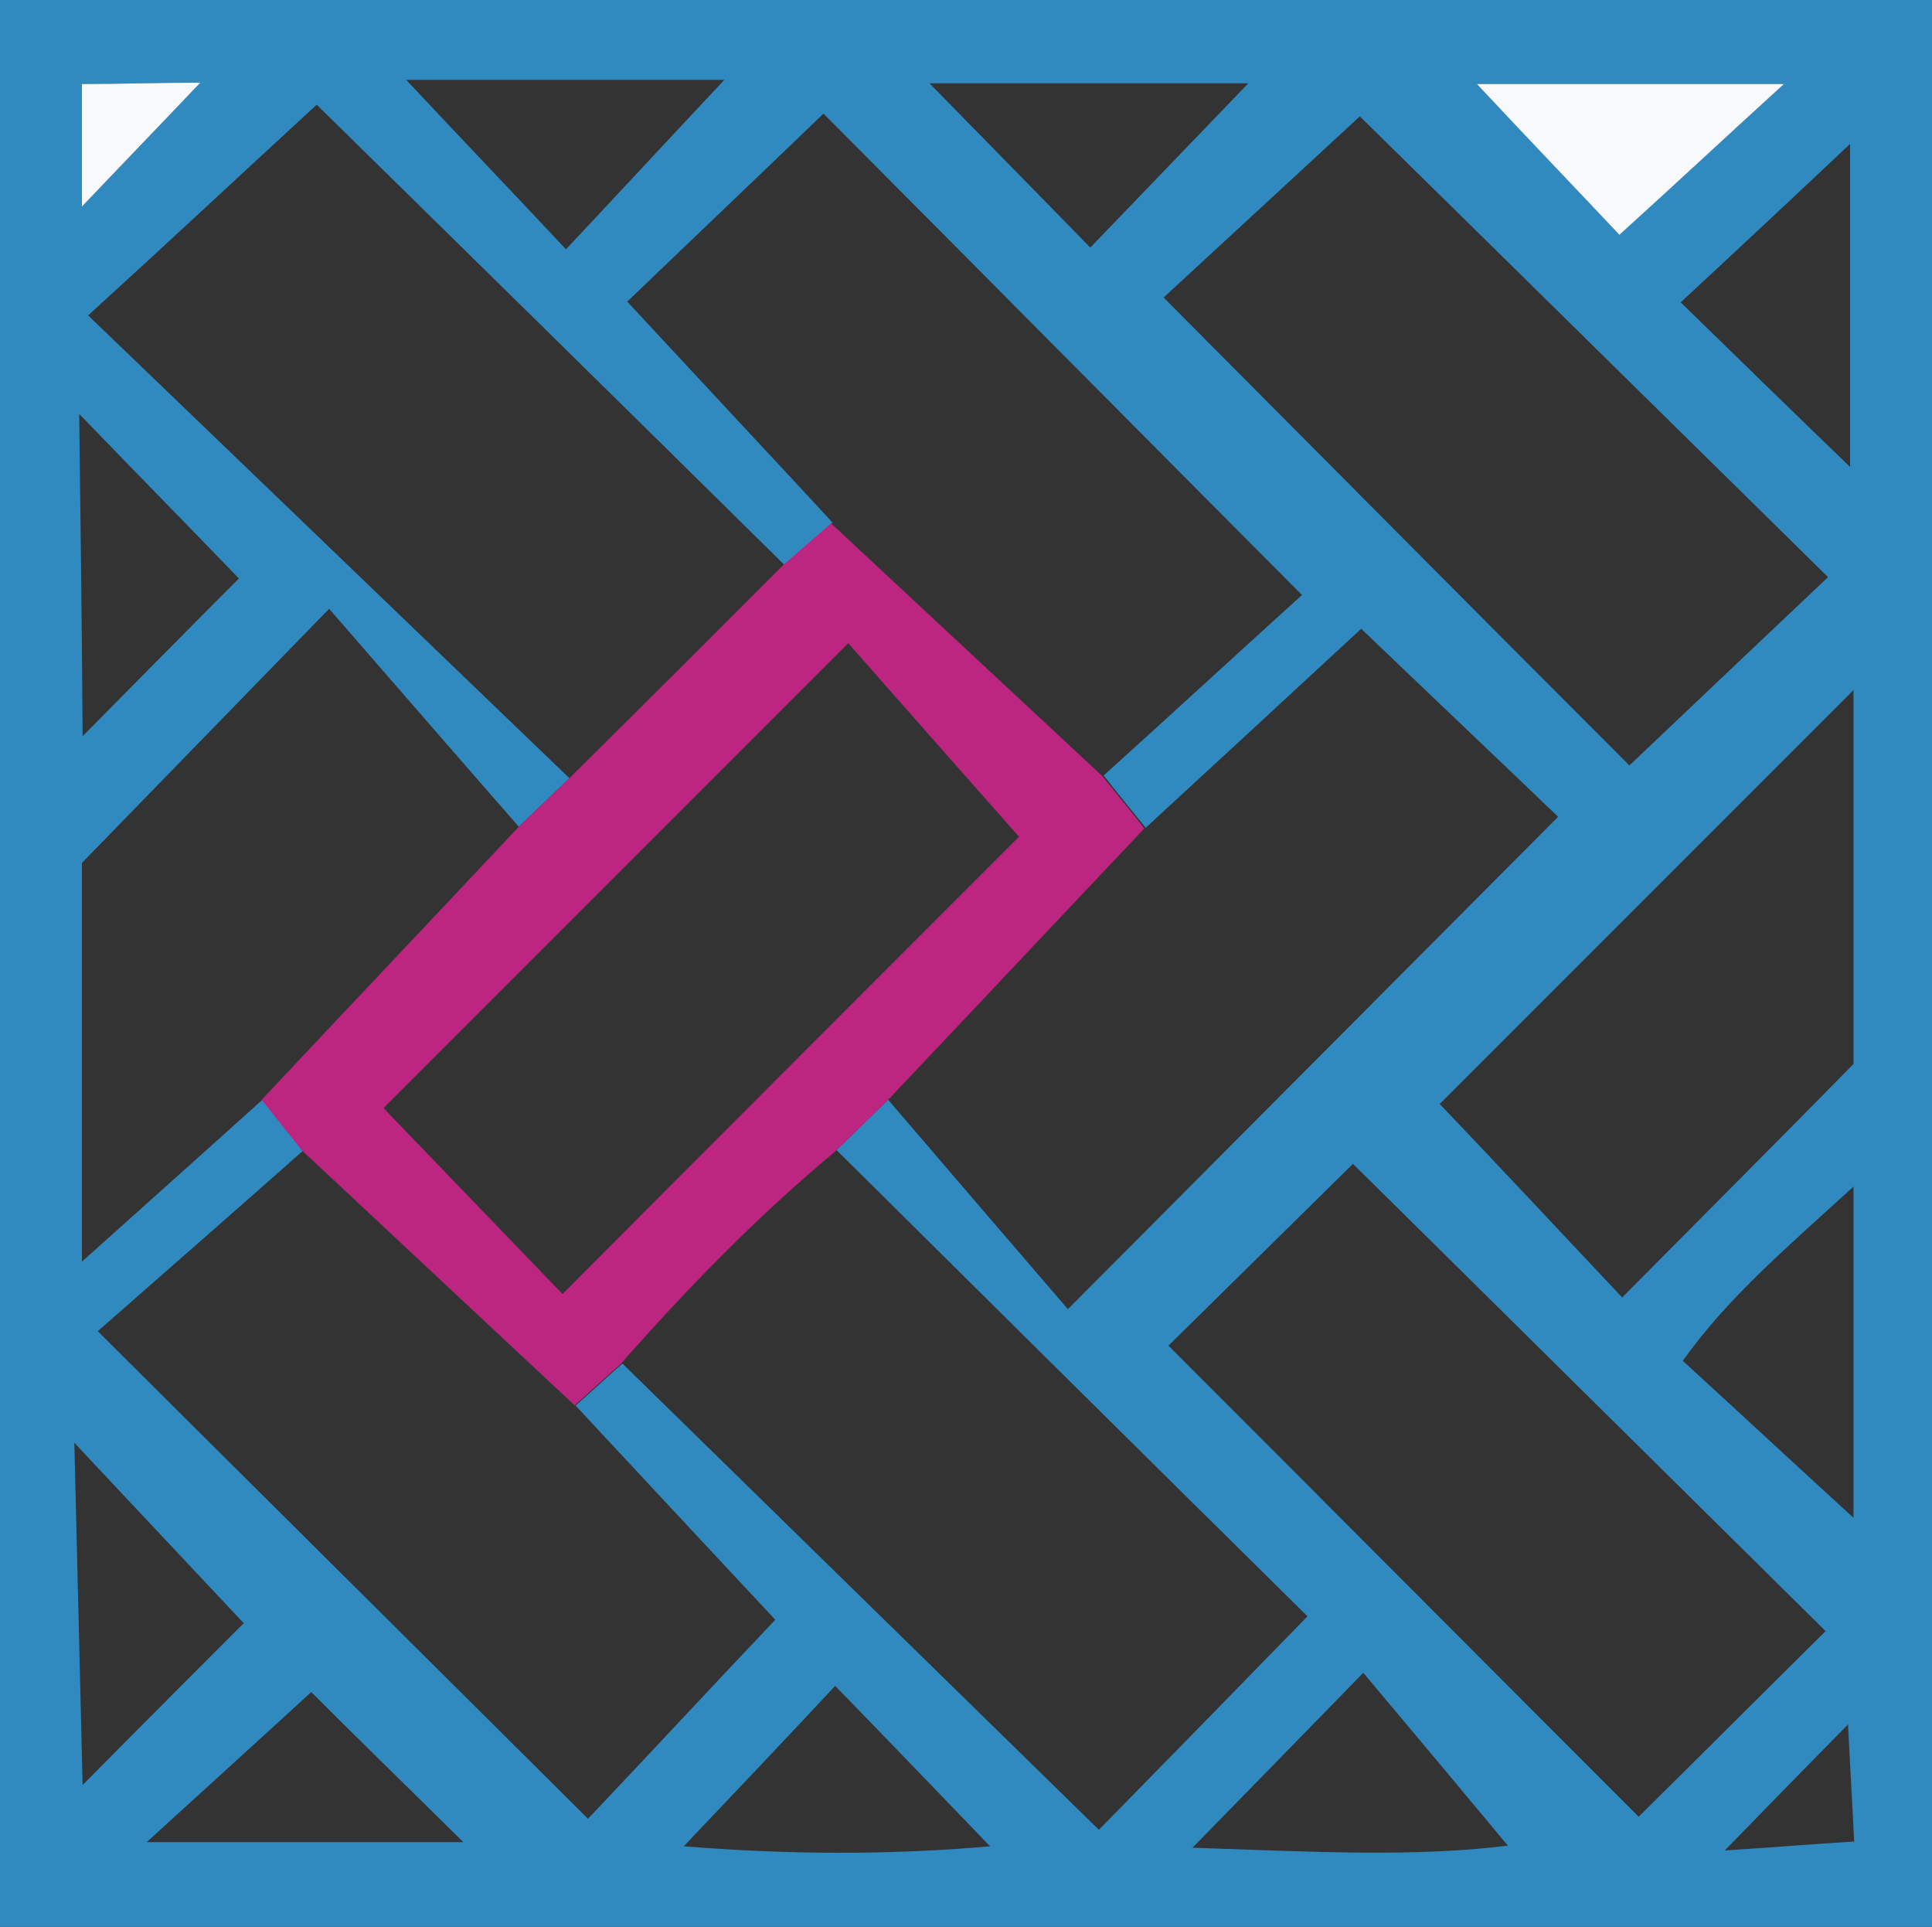
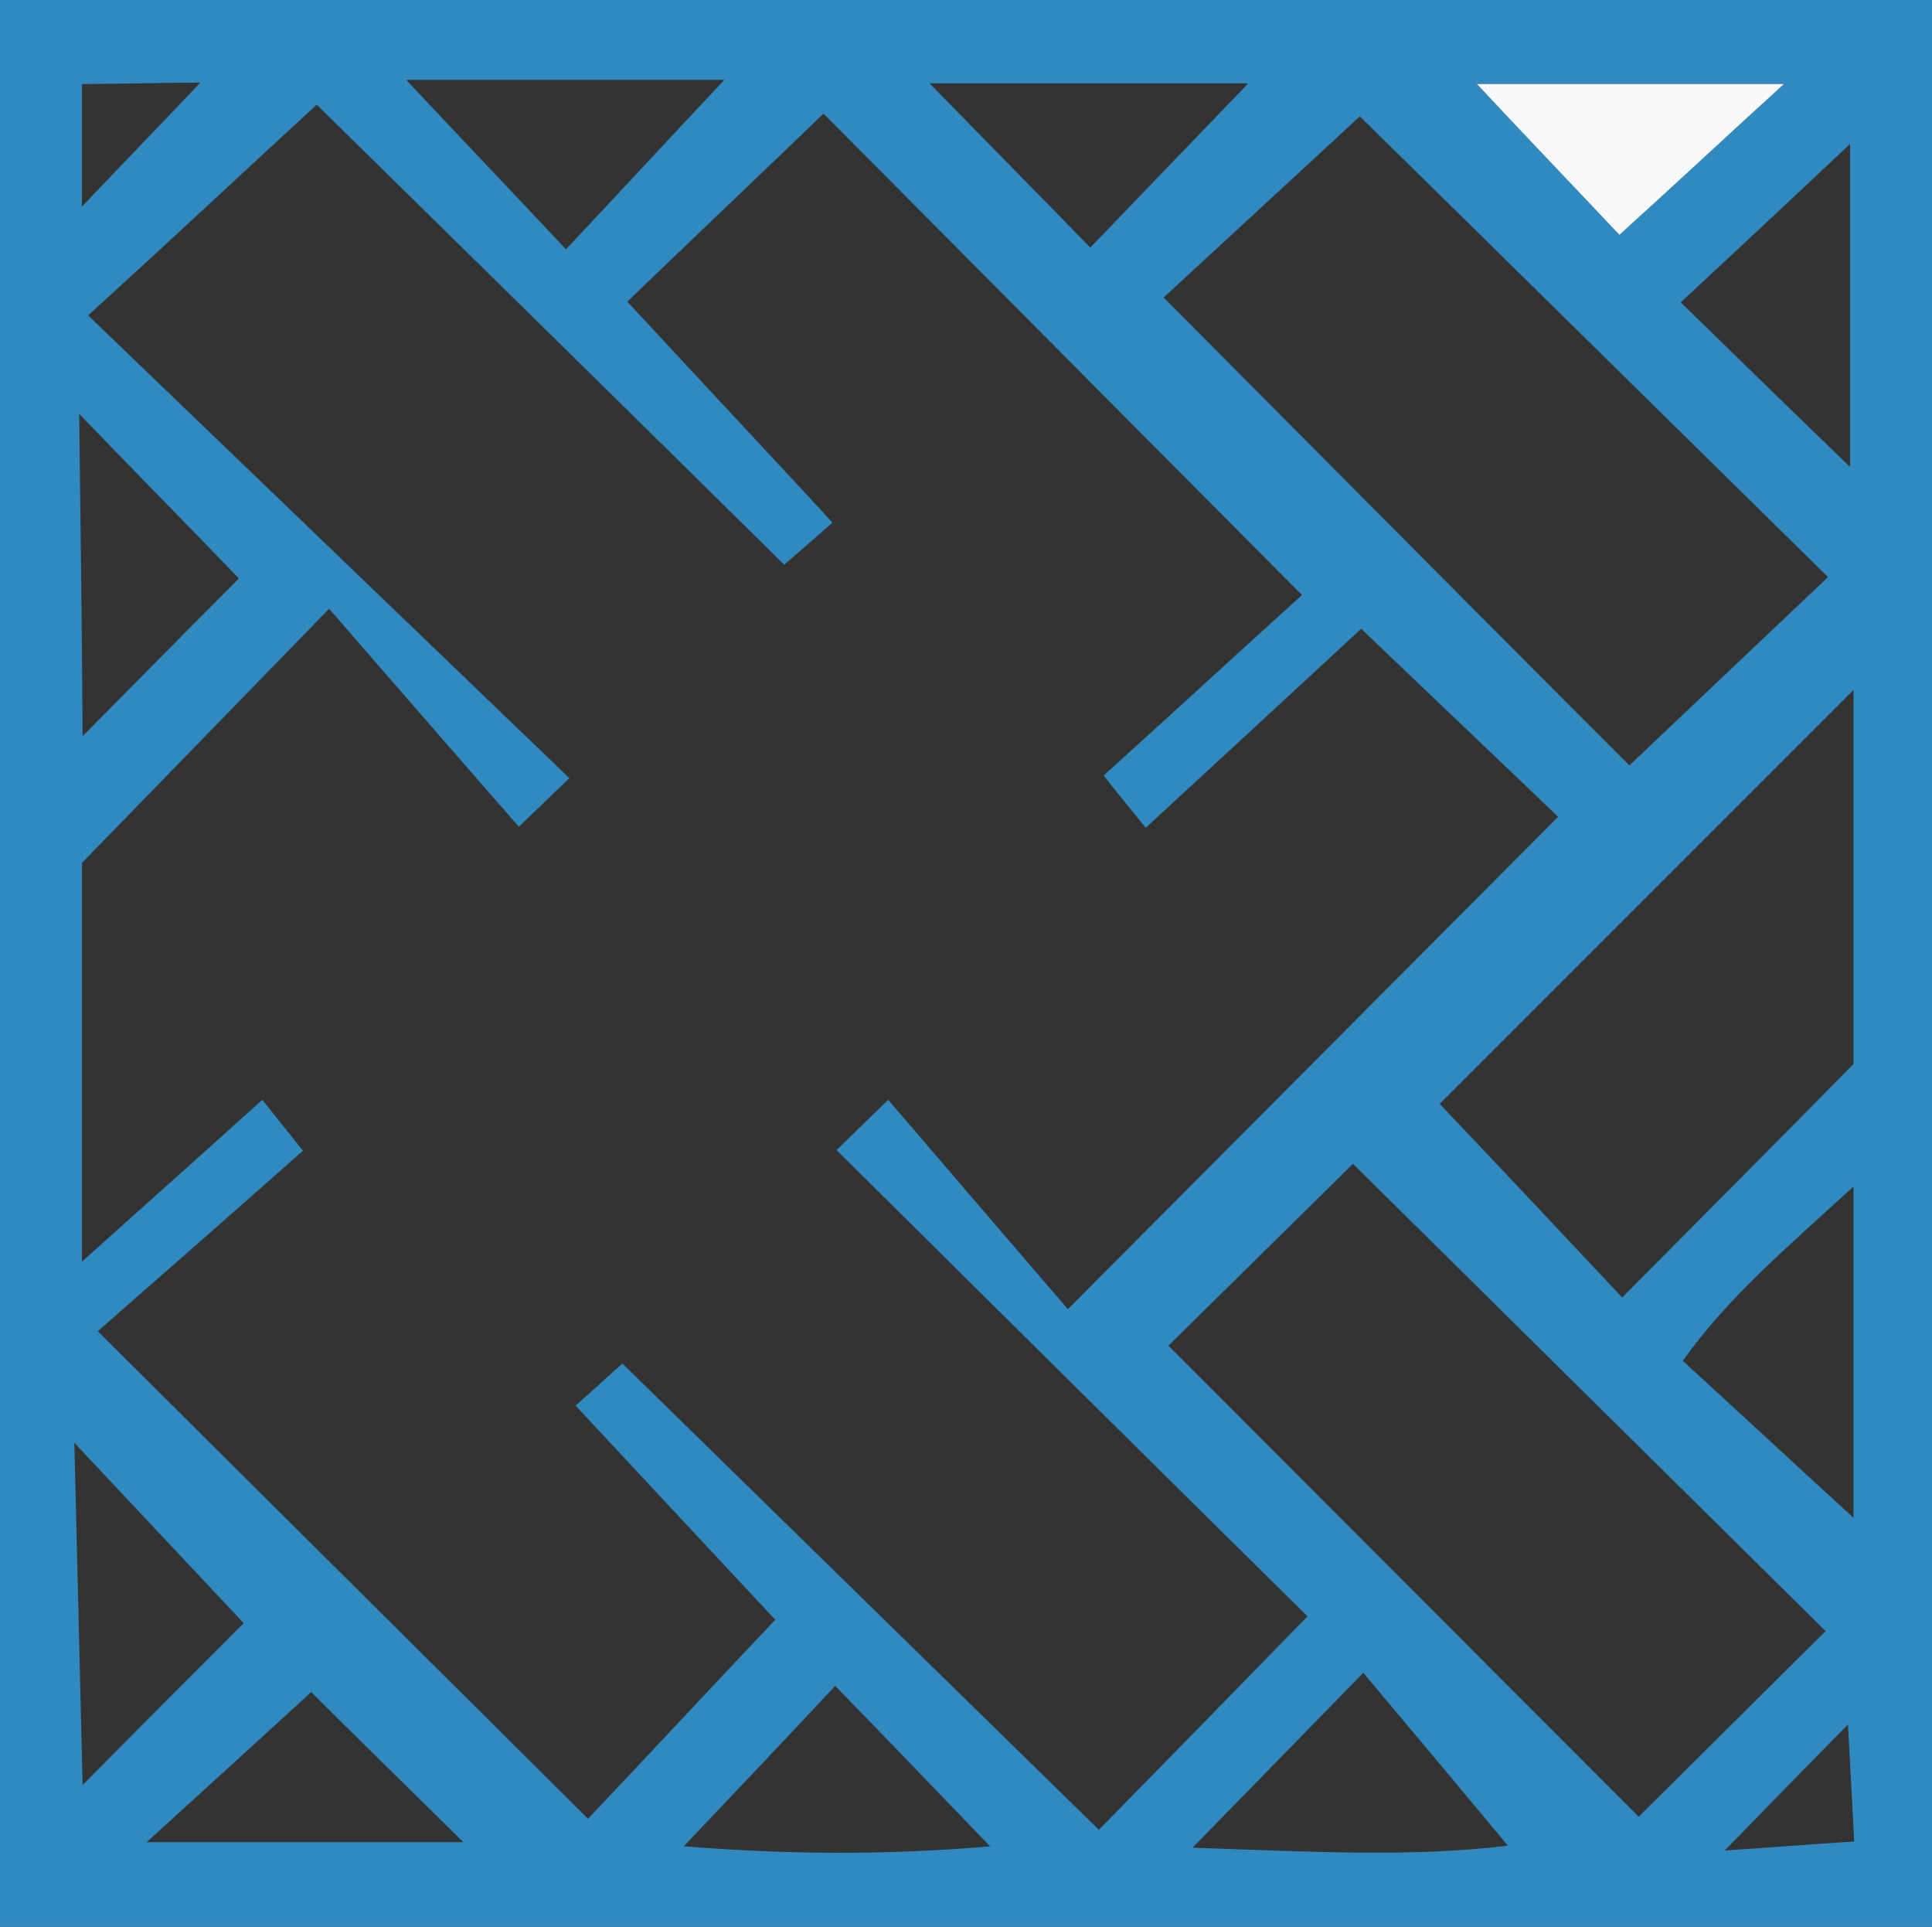
<svg xmlns="http://www.w3.org/2000/svg" id="Layer_1" data-name="Layer 1" viewBox="0 0 28.06 27.98">
  <rect x="0" y="0" width="28.06" height="27.98" fill="#333333" stroke="none" />
  <defs>
    <style>
      .cls-1 {
        fill: #308ac0;
      }

      .cls-1, .cls-2, .cls-3 {
        stroke-width: 0px;
      }

      .cls-2 {
        fill: #f7f9fb;
      }

      .cls-3 {
        fill: #bc2580;
      }
    </style>
  </defs>
  <path class="cls-1" d="M0,0h28.06v27.98H0V0ZM7.54,12.01c-.91-1.04-1.82-2.09-2.76-3.17-1.43,1.47-2.52,2.59-3.59,3.69v5.79c.98-.88,1.8-1.61,2.62-2.35.2.25.39.49.59.74-1.04.92-2.09,1.84-2.98,2.62,2.53,2.52,4.79,4.76,7.12,7.08.91-.96,1.81-1.93,2.72-2.89-1.01-1.08-1.96-2.1-2.9-3.11.23-.2.45-.41.68-.61,2.29,2.24,4.58,4.48,6.92,6.77,1.02-1.04,1.96-2,3.03-3.1-2.28-2.25-4.56-4.51-6.84-6.77.25-.24.5-.49.75-.73.9,1.05,1.8,2.1,2.61,3.04,2.59-2.6,4.83-4.85,7.12-7.15-.95-.91-1.91-1.82-2.86-2.73-1.09,1.01-2.11,1.95-3.13,2.89-.2-.25-.41-.5-.61-.76,1.03-.93,2.05-1.87,2.88-2.62-2.47-2.48-4.71-4.74-6.95-6.99-.86.83-1.83,1.75-2.85,2.73,0,0,1.72,1.85,1.72,1.85,0,0,1.26,1.35,1.26,1.36-.23.2-.47.41-.7.61-2.3-2.27-4.6-4.53-6.79-6.68-1.12,1.03-2.09,1.94-3.32,3.06,2.37,2.28,4.68,4.5,6.99,6.72-.24.23-.49.47-.73.7ZM23.67,11.11c.99-.94,1.96-1.86,2.88-2.73-2.34-2.3-4.61-4.54-6.8-6.69-.93.86-1.94,1.79-2.85,2.63,2.28,2.29,4.5,4.53,6.76,6.79ZM26.52,23.69c-2.31-2.28-4.58-4.53-6.87-6.79-.89.88-1.87,1.84-2.68,2.64,2.3,2.3,4.55,4.56,6.83,6.84.85-.84,1.8-1.79,2.71-2.69ZM26.92,10.02c-2.04,2.04-4.07,4.07-6.01,6.01.8.84,1.71,1.81,2.65,2.81,1.16-1.17,2.27-2.28,3.36-3.39v-5.43ZM24.41,4.39c.82.8,1.64,1.6,2.46,2.39V2.09c-.87.82-1.64,1.54-2.46,2.3ZM1.08,20.96c.04,1.65.08,3.31.12,4.96.86-.87,1.62-1.63,2.34-2.35-.73-.78-1.44-1.53-2.46-2.62ZM25.91,1.22h-4.46c.74.78,1.43,1.51,2.07,2.19.74-.68,1.49-1.37,2.39-2.19ZM2.13,26.75h4.6c-.83-.82-1.55-1.52-2.21-2.18-.73.67-1.48,1.35-2.39,2.18ZM5.9,1.16c.89.95,1.59,1.68,2.32,2.46.77-.82,1.53-1.64,2.3-2.46h-4.62ZM15.84,3.59c.76-.79,1.53-1.59,2.29-2.38h-4.63c.88.9,1.59,1.62,2.33,2.38ZM3.47,8.4c-.8-.83-1.53-1.57-2.32-2.39.02,1.56.04,3.12.05,4.68.88-.89,1.62-1.64,2.27-2.29ZM26.92,17.23c-1.02.93-1.83,1.62-2.48,2.53.83.76,1.65,1.52,2.48,2.28v-4.81ZM9.94,26.81c1.5.12,2.94.13,4.44,0-.8-.83-1.51-1.57-2.25-2.33-.7.75-1.41,1.5-2.2,2.33ZM17.32,26.83c1.77.06,3.21.14,4.58-.03-.69-.83-1.36-1.63-2.1-2.51-.83.85-1.53,1.57-2.48,2.54ZM1.19,3c.57-.6,1.15-1.2,1.72-1.8-.57,0-1.15.02-1.72.02,0,.59,0,1.18,0,1.78ZM25.05,26.87c.63-.04,1.25-.09,1.88-.13l-.09-1.7c-.59.6-1.09,1.11-1.79,1.83Z" />
-   <path class="cls-3" d="M8.35,20.41c-1.32-1.23-2.64-2.47-3.96-3.7-.2-.25-.39-.49-.59-.74,1.24-1.32,2.49-2.64,3.73-3.96.24-.23.49-.47.73-.7,1.04-1.03,2.08-2.07,3.11-3.1.23-.2.47-.41.7-.61,1.31,1.22,2.63,2.45,3.94,3.67.2.25.41.5.61.76-1.25,1.32-2.49,2.64-3.74,3.96-.25.24-.5.49-.75.73-1.13.94-2.15,1.99-3.12,3.09-.23.2-.45.41-.68.61ZM14.8,12.15c-.84-.95-1.75-1.98-2.48-2.81-2.3,2.3-4.55,4.55-6.75,6.75.81.84,1.74,1.81,2.6,2.7,2.27-2.28,4.5-4.51,6.63-6.64Z" />
  <path class="cls-2" d="M25.91,1.22c-.9.82-1.64,1.51-2.39,2.19-.64-.68-1.34-1.41-2.07-2.19h4.46Z" />
-   <path class="cls-2" d="M1.19,3c0-.59,0-1.18,0-1.78.57,0,1.15-.02,1.72-.02-.57.6-1.15,1.2-1.72,1.8Z" />
</svg>